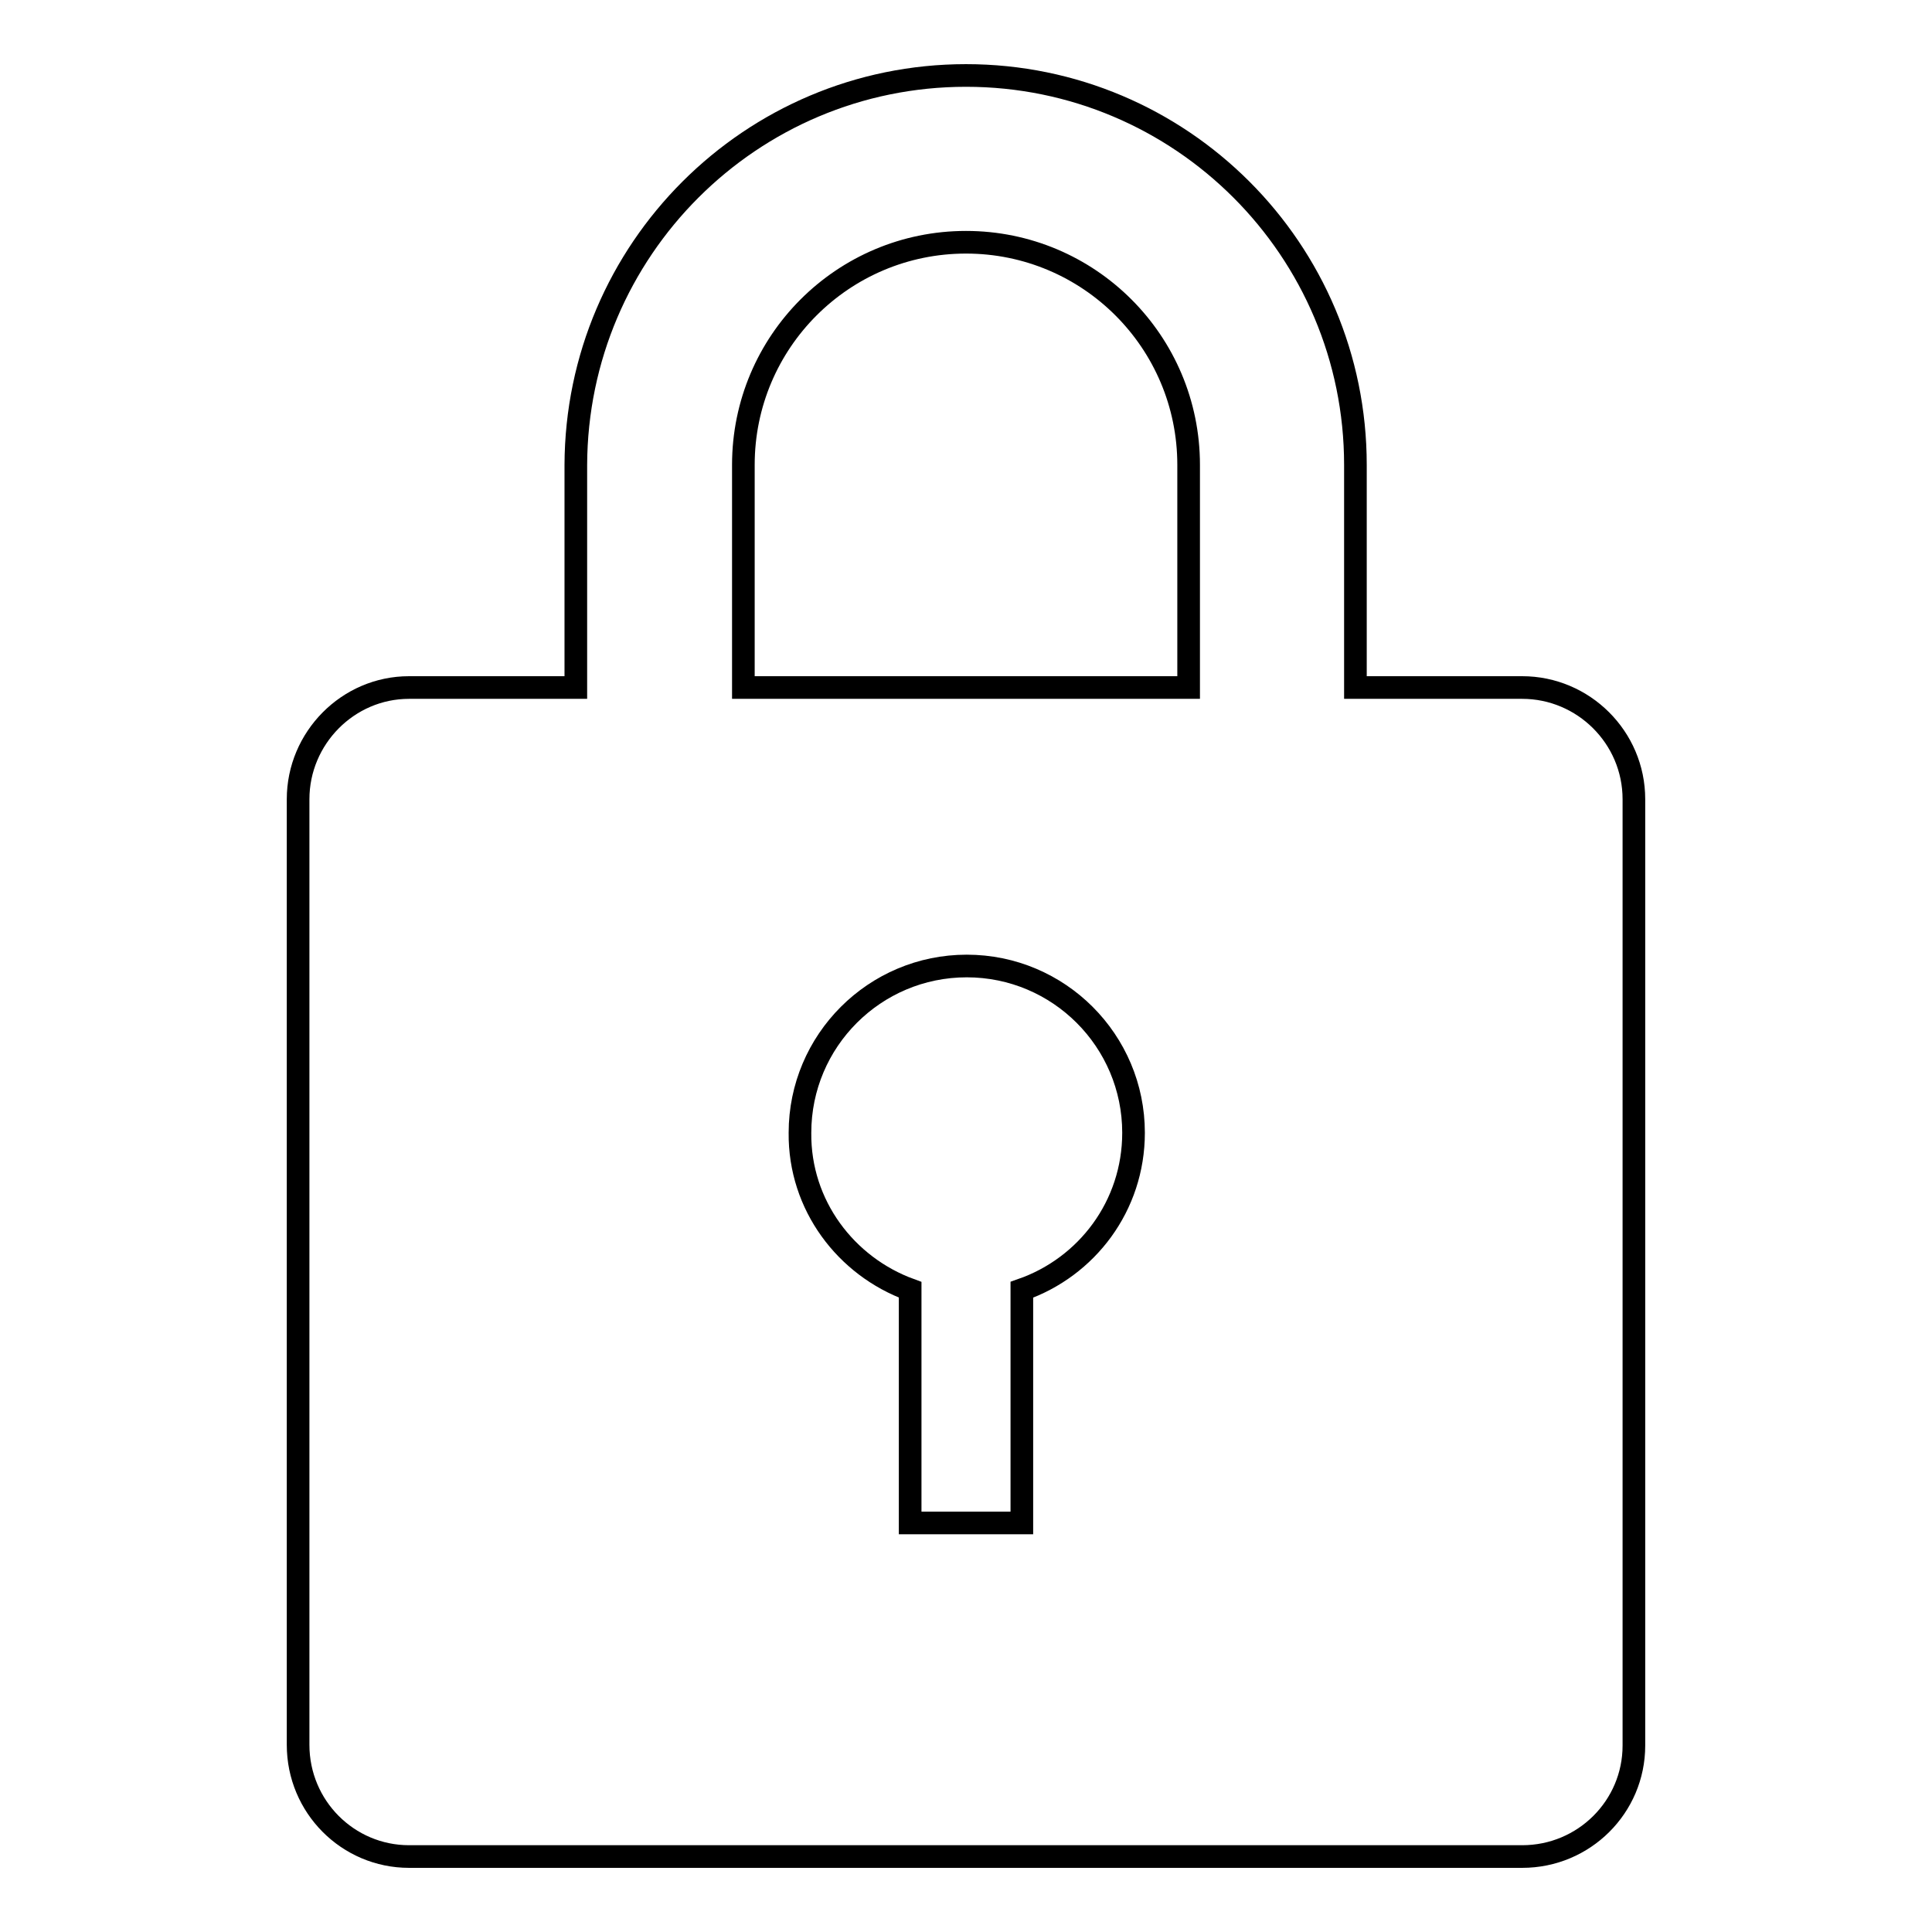
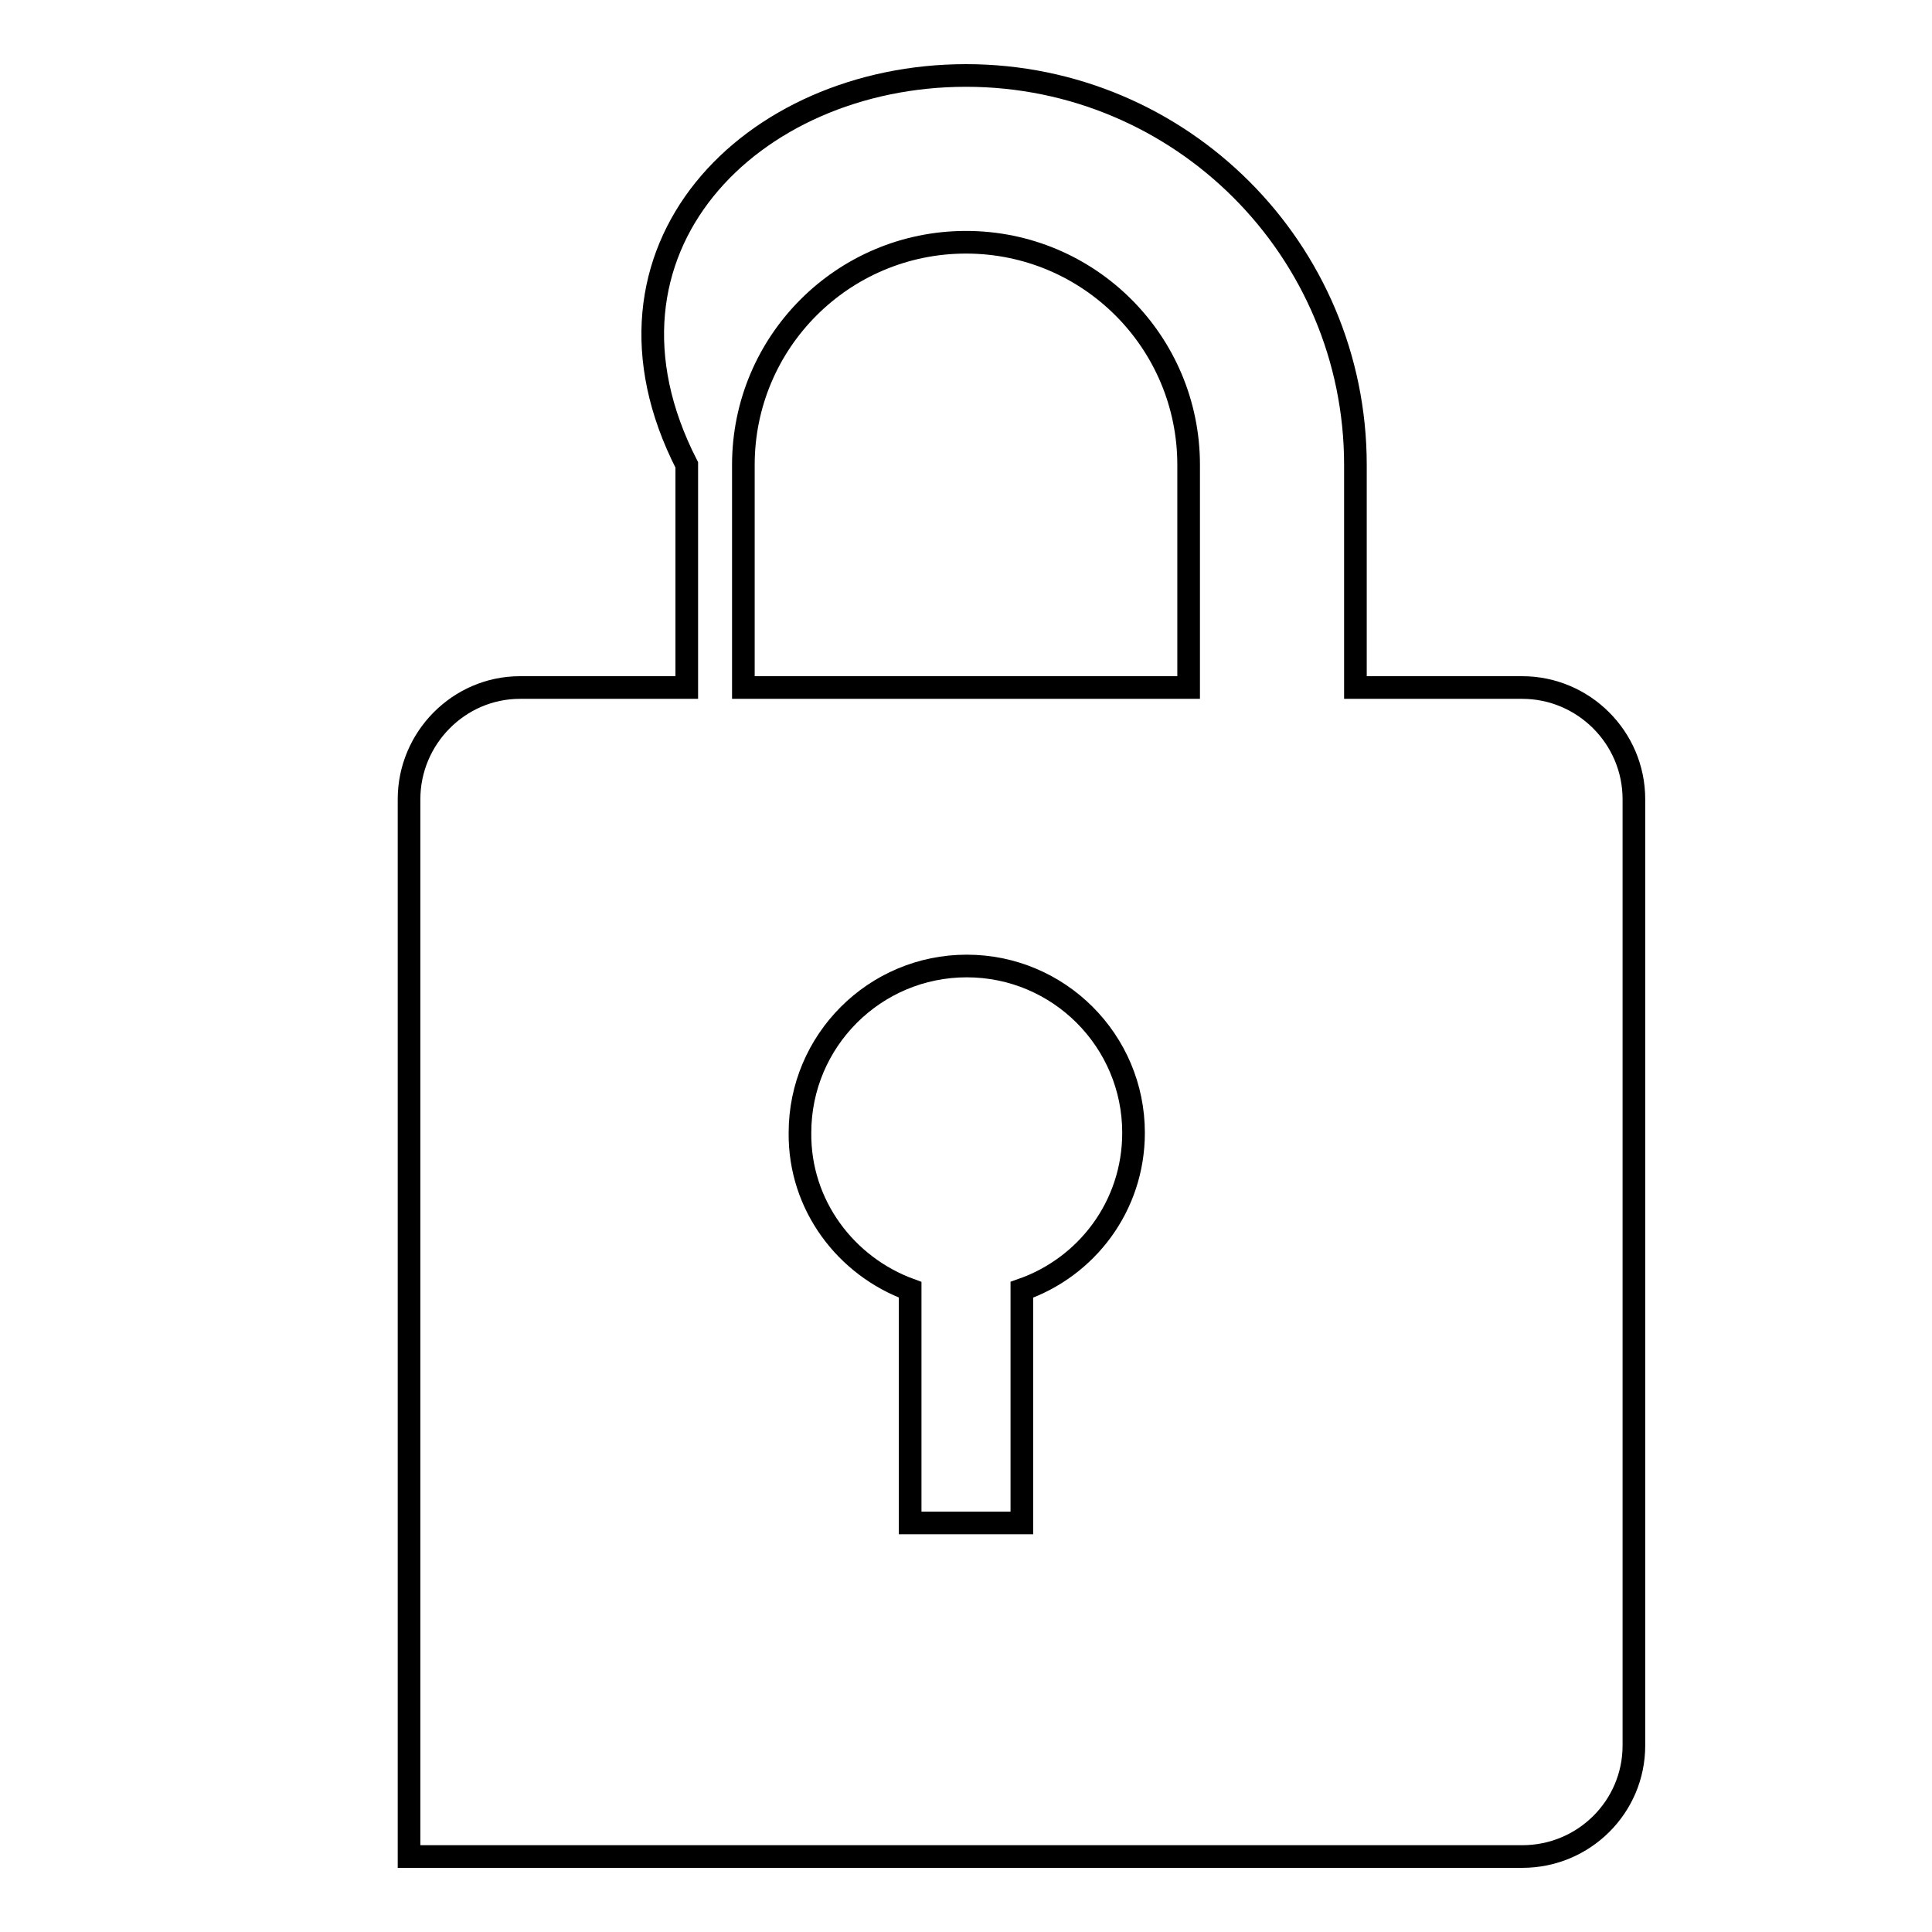
<svg xmlns="http://www.w3.org/2000/svg" version="1.1" x="0px" y="0px" viewBox="0 0 256 256" enable-background="new 0 0 256 256" xml:space="preserve">
  <g>
-     <path stroke-width="3" fill-opacity="0" stroke="#000000" d="M201.7,246H54.2c-8.1,0-14.7-6.6-14.7-14.8V105.9c0-8.1,6.6-14.8,14.7-14.8h22.1V61.6 C76.4,33.1,99.5,10,128,10c28.5,0,51.6,23.1,51.6,51.6v29.5h22.1c8.1,0,14.8,6.6,14.8,14.8v125.4C216.5,239.4,209.9,246,201.7,246z  M120.6,170.9v30.9h14.8v-30.9c8.6-3,14.8-11.1,14.8-20.8c0-12.2-9.9-22.1-22.1-22.1c-12.2,0-22.1,9.9-22.1,22.1 C105.9,159.7,112.1,167.8,120.6,170.9z M157.5,61.6c0-16.3-13.2-29.5-29.5-29.5S98.5,45.3,98.5,61.6v29.5h59L157.5,61.6L157.5,61.6 z" />
+     <path stroke-width="3" fill-opacity="0" stroke="#000000" d="M201.7,246H54.2V105.9c0-8.1,6.6-14.8,14.7-14.8h22.1V61.6 C76.4,33.1,99.5,10,128,10c28.5,0,51.6,23.1,51.6,51.6v29.5h22.1c8.1,0,14.8,6.6,14.8,14.8v125.4C216.5,239.4,209.9,246,201.7,246z  M120.6,170.9v30.9h14.8v-30.9c8.6-3,14.8-11.1,14.8-20.8c0-12.2-9.9-22.1-22.1-22.1c-12.2,0-22.1,9.9-22.1,22.1 C105.9,159.7,112.1,167.8,120.6,170.9z M157.5,61.6c0-16.3-13.2-29.5-29.5-29.5S98.5,45.3,98.5,61.6v29.5h59L157.5,61.6L157.5,61.6 z" />
  </g>
</svg>